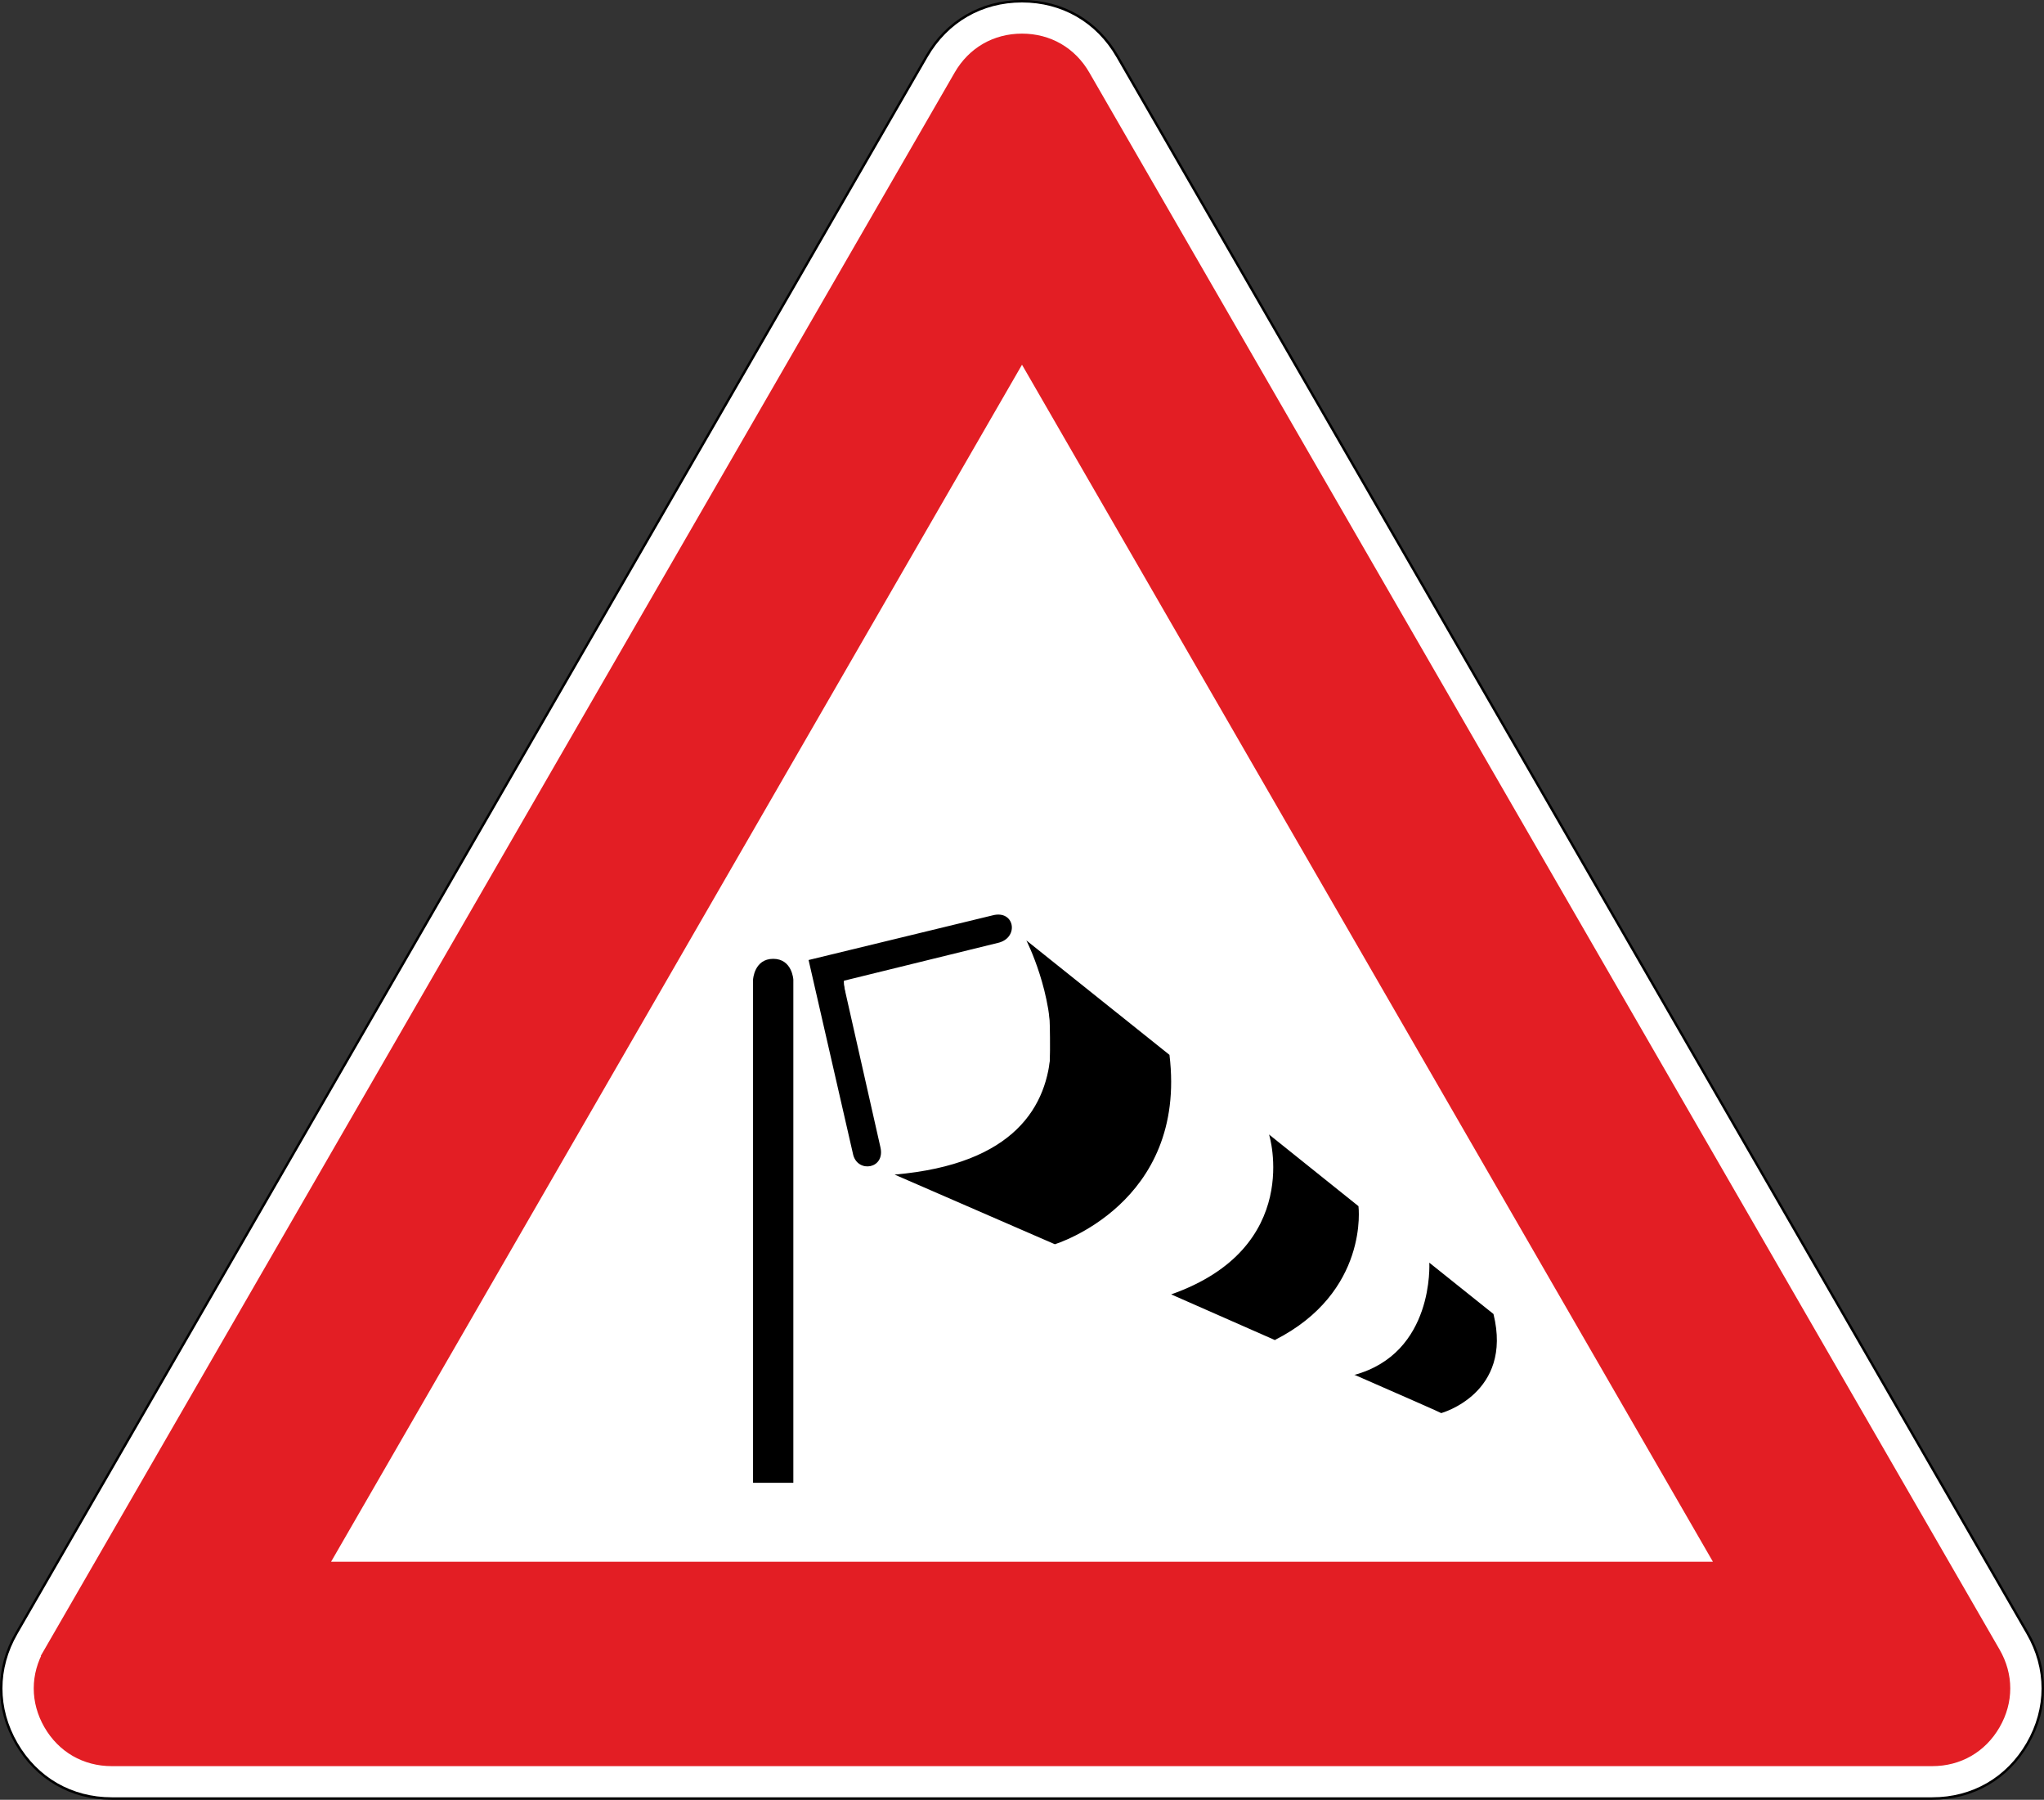
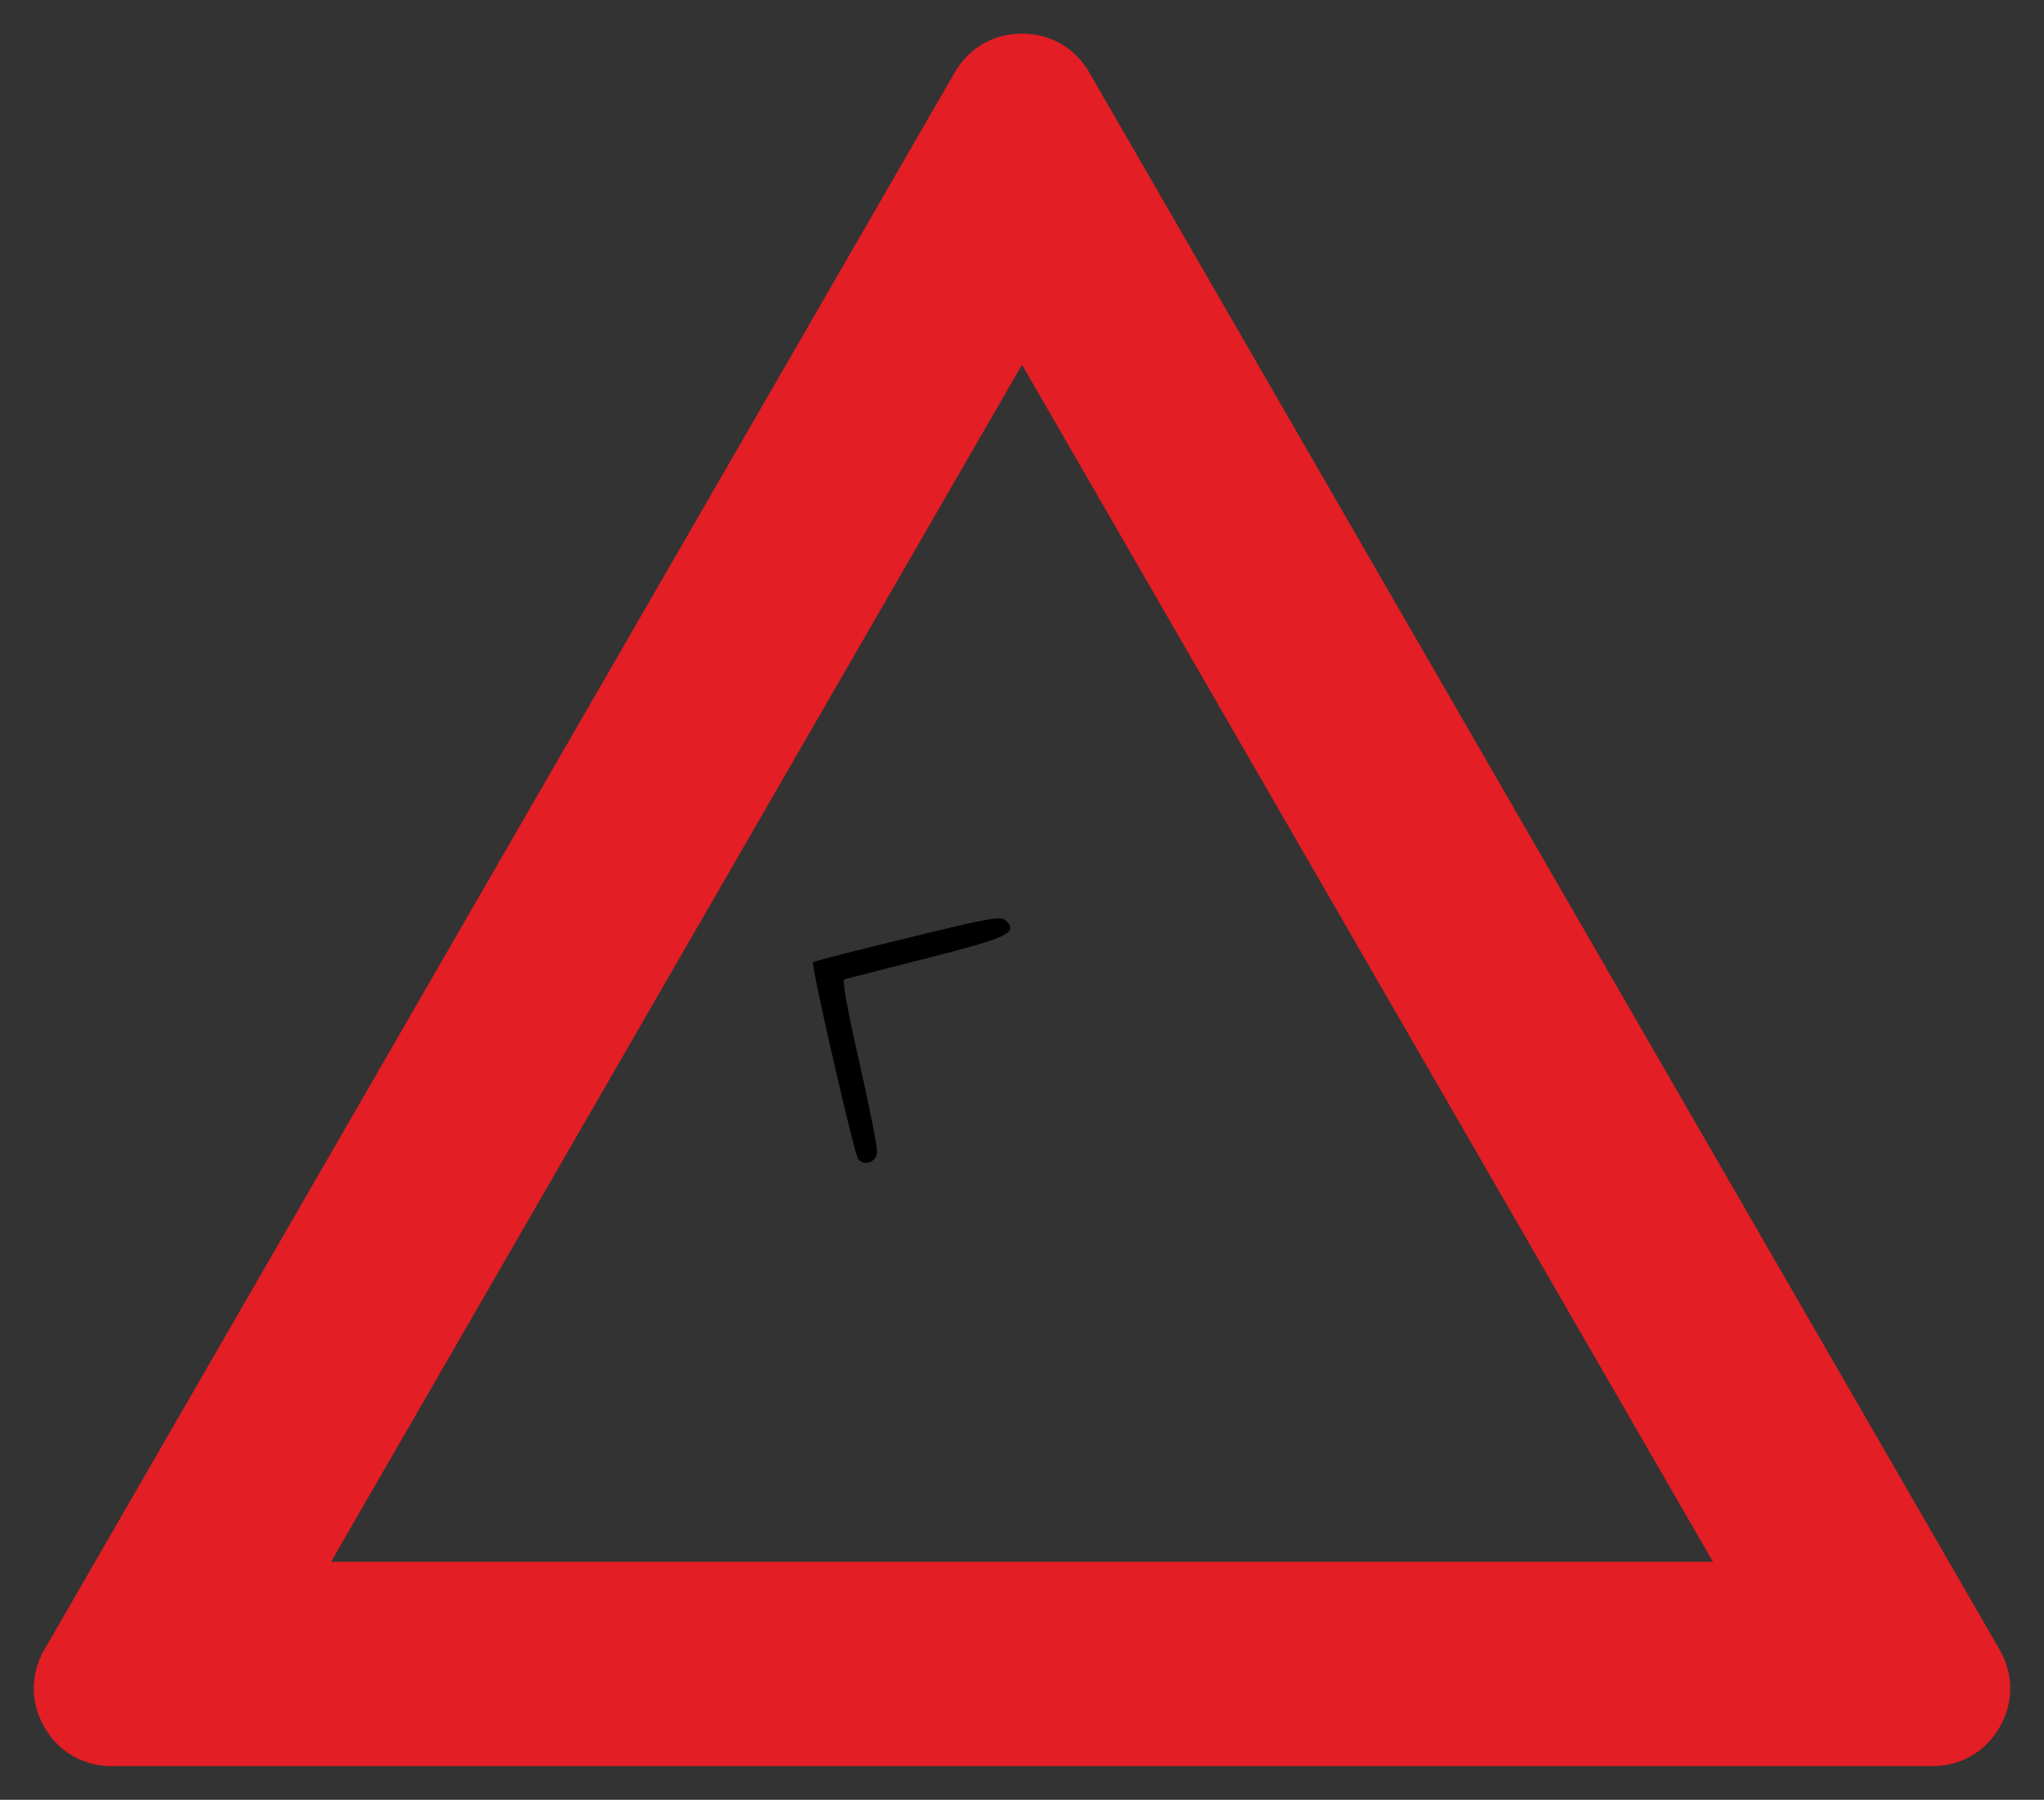
<svg xmlns="http://www.w3.org/2000/svg" xmlns:ns1="http://www.inkscape.org/namespaces/inkscape" xmlns:ns2="http://sodipodi.sourceforge.net/DTD/sodipodi-0.dtd" width="832.241mm" height="732.606mm" viewBox="0 0 832.241 732.606" version="1.1" id="svg2219" ns1:export-filename="Reg. fig. II 383 (lato 90).svg" ns1:export-xdpi="96" ns1:export-ydpi="96" ns1:version="1.2.2 (b0a8486541, 2022-12-01)" ns2:docname="fig. 21 156-1990.svg">
  <rect x="0" y="0" width="832.241" height="732.606" fill="#333333" stroke="none" />
  <ns2:namedview id="namedview2221" pagecolor="#ffffff" bordercolor="#000000" borderopacity="0.25" ns1:showpageshadow="2" ns1:pageopacity="0.0" ns1:pagecheckerboard="0" ns1:deskcolor="#d1d1d1" ns1:document-units="mm" showgrid="false" ns1:zoom="0.22392792" ns1:cx="252.31334" ns1:cy="587.24254" ns1:window-width="1920" ns1:window-height="1001" ns1:window-x="-9" ns1:window-y="-9" ns1:window-maximized="1" ns1:current-layer="layer1" />
  <defs id="defs2216" />
  <g ns1:label="Livello 1" ns1:groupmode="layer" id="layer1" transform="translate(72.288,-421.795)">
    <g id="g337" transform="translate(953.403,-320.666)">
      <g id="g33713-6" transform="translate(-1059.571,696.141)" style="display:inline">
        <g id="g33872-6">
-           <path d="m 488.821,69.234 185.316,320.976 185.317,320.975 c 8.23,14.255 8.229,30.572 0,44.828 -8.231,14.255 -22.362,22.414 -38.824,22.414 H 449.999 79.37 c -16.461,0 -30.592,-8.159 -38.823,-22.414 -8.229,-14.255 -8.23,-30.572 0,-44.828 L 225.864,390.21 411.177,69.234 c 8.23,-14.256 22.363,-22.415 38.822,-22.415 16.46,0 30.592,8.159 38.822,22.415 z" style="fill:#ffffff;stroke:#000000;stroke-width:1;stroke-linecap:butt;stroke-linejoin:miter;stroke-dasharray:none" id="path25865-2" />
          <path d="M 53.489,718.656 424.118,76.708 c 5.487,-9.503 14.908,-14.943 25.881,-14.943 10.974,0 20.393,5.439 25.881,14.943 l 370.628,641.948 c 5.488,9.504 5.488,20.382 0,29.885 -5.487,9.503 -14.907,14.943 -25.88,14.943 H 79.371 c -10.974,0 -20.395,-5.439 -25.881,-14.943 -5.488,-9.503 -5.488,-20.381 0,-29.885 z m 680.869,-34.866 h -568.716 l 284.358,-492.521 z" style="fill:#e31e24;fill-opacity:1;fill-rule:evenodd;stroke:#e31e24;stroke-width:3.514;stroke-opacity:1" id="path25867-1" />
        </g>
      </g>
-       <path style="fill:#000000;fill-rule:evenodd;stroke:none;stroke-width:5.309" d="m -474.294,1302.041 c 21.219,9.274 35.414,15.523 35.414,15.634 0,0 29.261,-7.979 21.277,-40.341 l -26.119,-20.884 c -0.037,0.043 2.182,36.842 -30.626,45.708 z m -121.77,-53.044 -65.378,-28.412 c 98.119,-8.467 53.645,-95.322 53.645,-95.322 l 58.271,46.589 c 7.345,60.705 -46.743,77.108 -46.743,77.108 z m -100.402,-115.755 18.177,79.359 c 1.99,7.427 13.074,5.654 11.083,-3.1 l -15.301,-67.723 63.626,-15.629 c 8.197,-2.325 6.202,-13.41 -2.66,-11.085 z m -14.409,-0.483 c -7.759,0 -8.202,8.467 -8.202,8.467 v 204.824 h 8.202 8.202 v -204.824 c 0,0 -0.443,-8.467 -8.202,-8.467 z m 204.162,155.215 c 38.572,-19.509 34.139,-54.531 34.139,-54.531 l -36.42,-29.182 c 0.064,-0.08 14.251,46.026 -39.838,65.09 l 42.416,18.671 z" id="path74813" />
-       <path style="fill:#000000;fill-rule:evenodd;stroke-width:5.359" d="m -717.886,1241.569 c 0,-92.112 0.243,-103.646 2.228,-105.631 2.846,-2.846 6.877,-2.846 9.723,0 1.985,1.985 2.228,13.519 2.228,105.631 v 103.403 h -7.089 -7.089 z" id="path75327" />
      <path style="fill:#000000;fill-rule:evenodd;stroke-width:5.359" d="m -676.292,1214.242 c -1.654,-2.17 -19.308,-79.187 -18.367,-80.128 0.353,-0.353 17.685,-4.79 38.516,-9.86 34.757,-8.46 38.061,-9.031 40.148,-6.944 4.858,4.858 0.668,6.824 -32.534,15.257 -17.481,4.44 -32.48,8.268 -33.331,8.507 -1.001,0.281 1.135,12.191 6.055,33.754 4.181,18.326 7.429,34.915 7.218,36.864 -0.431,3.987 -5.366,5.62 -7.706,2.55 z" id="path75329" />
-       <path style="fill:#000000;fill-rule:evenodd;stroke-width:5.359" d="m -628.991,1233.942 -29.496,-12.936 11.064,-1.852 c 13.552,-2.269 28.988,-9.405 36.426,-16.84 3.031,-3.03 7.179,-9.019 9.216,-13.308 3.353,-7.059 3.695,-9.345 3.606,-24.104 -0.076,-12.67 -0.775,-18.347 -3.133,-25.461 -1.669,-5.035 -2.897,-9.293 -2.729,-9.461 0.168,-0.168 12.234,9.203 26.813,20.825 30.178,24.057 29.577,23.112 26.797,42.144 -2.117,14.492 -8.428,27.217 -18.507,37.312 -8.985,9.001 -21.751,16.908 -27.016,16.734 -1.95,-0.064 -16.818,-5.938 -33.041,-13.053 z" id="path75331" />
    </g>
  </g>
</svg>